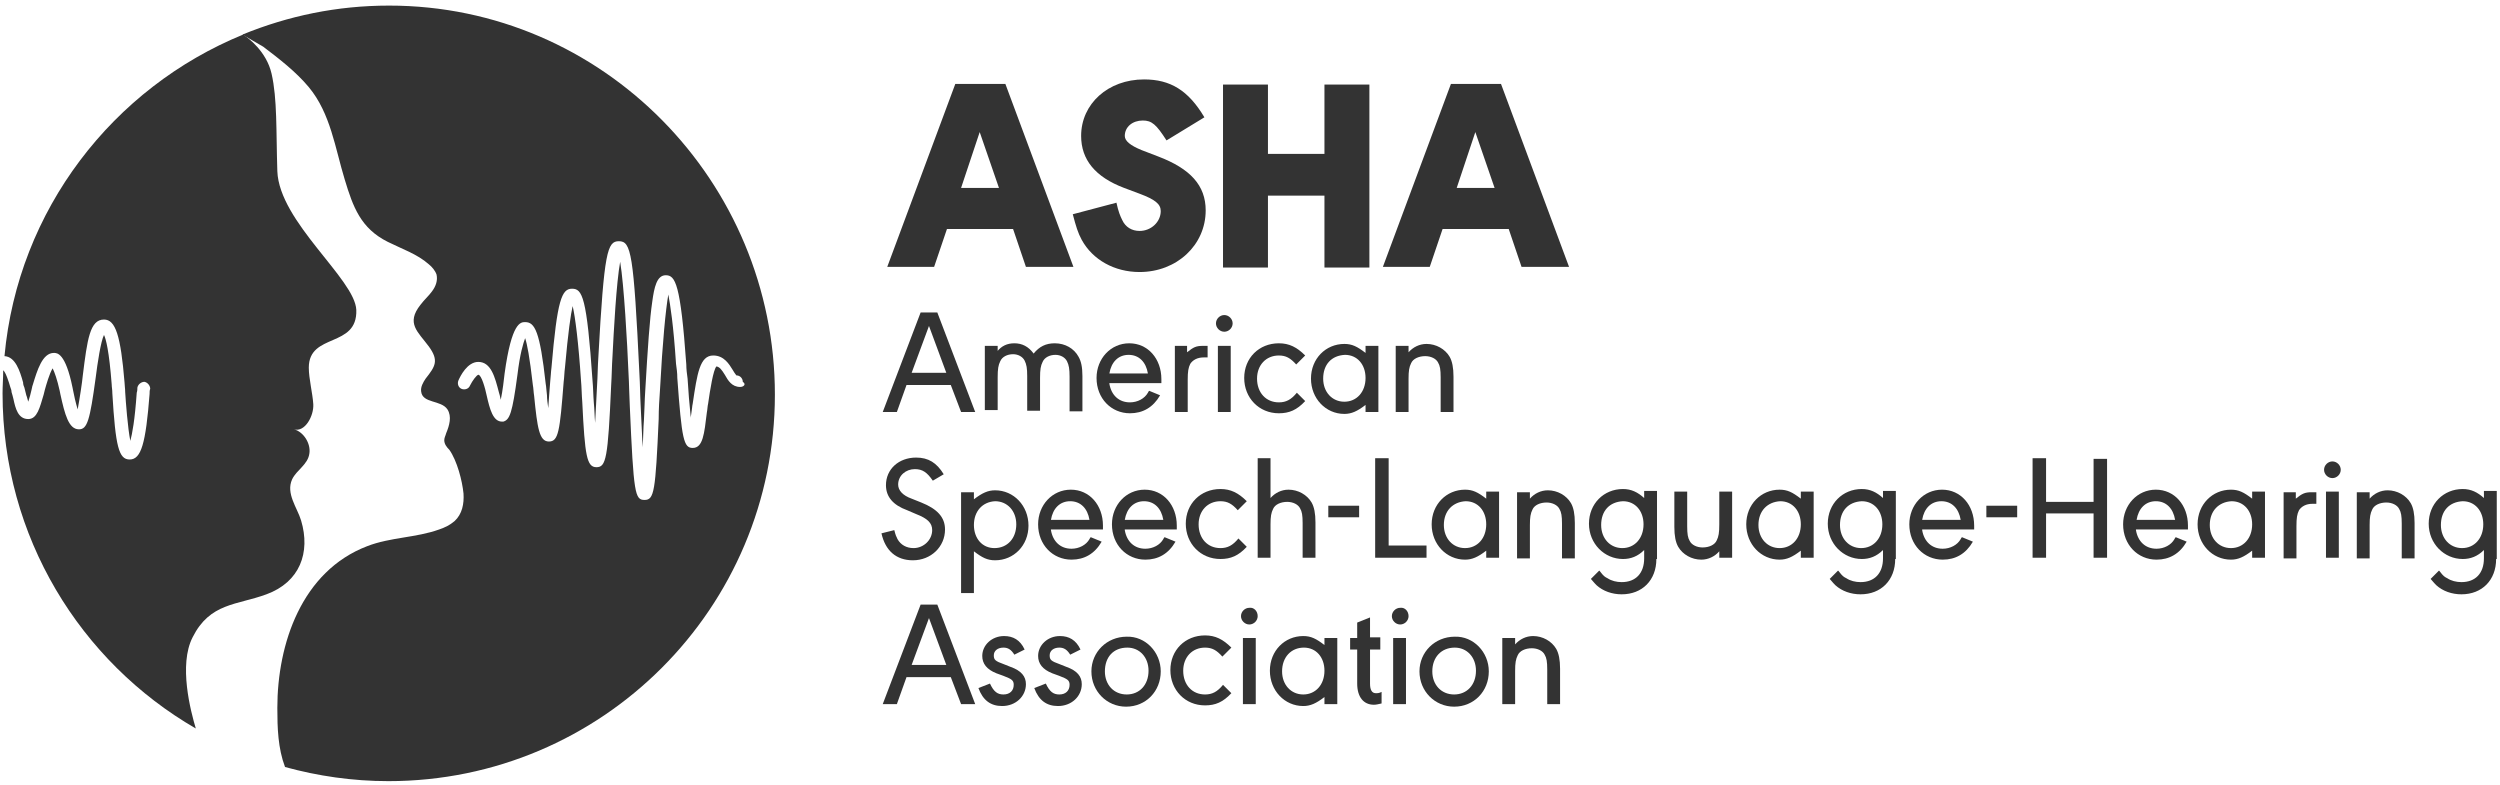
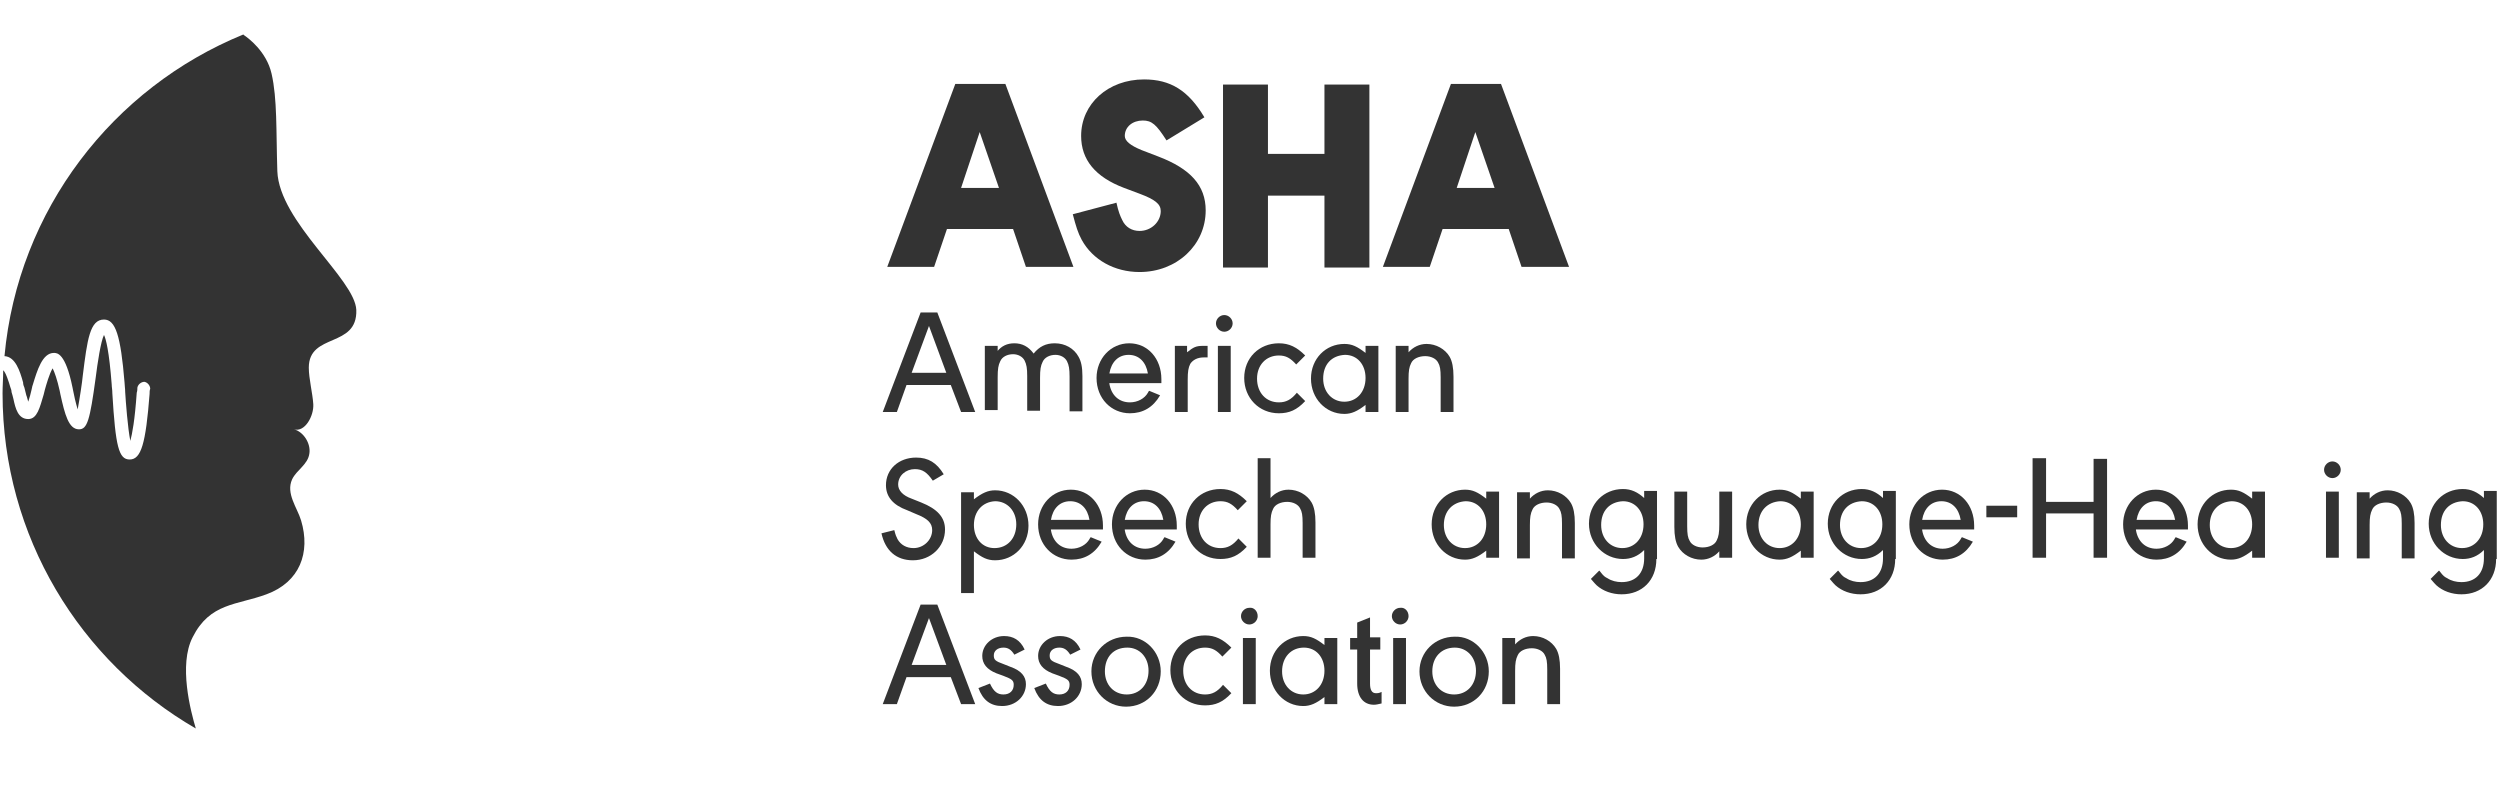
<svg xmlns="http://www.w3.org/2000/svg" width="274" height="86" viewBox="0 0 274 86" fill="none">
-   <path d="M42.639 0.613C36.94 0.613 31.592 1.739 26.596 3.78C26.596 3.78 26.596 3.78 26.667 3.85L28.848 5.117C30.607 6.454 32.436 7.861 33.844 9.55C36.236 12.434 36.729 16.234 37.784 19.682C38.699 22.708 39.543 25.03 42.498 26.507C44.047 27.281 45.735 27.844 47.002 28.97C47.354 29.252 47.706 29.674 47.846 30.096C47.987 30.729 47.776 31.363 47.354 31.925C47.002 32.418 46.509 32.84 46.087 33.403C44.469 35.444 45.806 36.358 47.002 37.977C48.128 39.525 47.706 40.158 46.65 41.495C46.368 41.917 46.087 42.41 46.157 42.902C46.298 44.239 48.339 43.817 49.042 44.872C49.535 45.646 49.254 46.632 48.902 47.476C48.831 47.757 48.691 47.968 48.691 48.25C48.691 48.672 48.972 49.024 49.254 49.305C50.098 50.502 50.661 52.683 50.801 54.09C50.872 55.216 50.661 56.342 49.816 57.116C49.324 57.538 48.761 57.819 48.128 58.031C45.594 58.945 42.78 58.875 40.247 59.86C33.07 62.604 30.396 70.555 30.396 77.592C30.396 79.773 30.466 82.025 31.24 84.065C34.829 85.05 38.629 85.613 42.569 85.613C66 85.613 84.928 66.615 84.928 43.254C84.928 19.893 66.07 0.613 42.639 0.613ZM81.129 42.41C80.214 42.41 79.792 41.706 79.44 41.073C79.088 40.51 78.877 40.228 78.525 40.158C78.173 40.51 77.821 42.761 77.61 44.239C77.54 44.521 77.54 44.872 77.469 45.224C77.188 47.546 77.047 49.094 75.921 49.094C74.936 49.094 74.725 48.179 74.233 41.425C74.233 40.862 74.162 40.369 74.092 39.877C73.811 35.584 73.459 33.403 73.248 32.277C72.966 33.896 72.614 37.414 72.333 42.761C72.263 43.747 72.192 44.802 72.192 45.928C71.84 53.879 71.7 54.794 70.644 54.794C69.589 54.794 69.448 54.16 69.026 44.521C68.956 43.254 68.956 42.058 68.885 40.932C68.744 37.554 68.392 31.222 67.97 28.689C67.548 31.011 67.267 36.288 67.126 39.102C67.056 40.088 67.056 41.143 66.985 42.199C66.633 50.29 66.422 51.205 65.367 51.205C64.311 51.205 64.1 49.939 63.819 44.098C63.748 43.254 63.748 42.41 63.678 41.706C63.397 37.484 63.045 34.74 62.763 33.544C62.552 34.459 62.271 36.358 61.919 40.299C61.849 40.791 61.849 41.354 61.778 41.847C61.356 47.265 61.215 48.391 60.16 48.391C59.105 48.391 58.893 46.913 58.542 43.395C58.471 42.972 58.471 42.55 58.401 42.199C58.049 39.102 57.768 37.695 57.556 37.062C57.345 37.625 56.993 38.751 56.712 41.073C56.149 45.295 55.868 45.998 55.164 46.209H55.094H55.023C54.038 46.209 53.686 44.872 53.335 43.324C53.194 42.621 52.772 41.073 52.42 41.073C52.209 41.143 51.787 41.706 51.505 42.269C51.364 42.621 50.942 42.761 50.59 42.621C50.239 42.48 50.098 42.058 50.239 41.706C50.45 41.213 51.224 39.665 52.42 39.665C53.827 39.665 54.249 41.354 54.672 42.973C54.742 43.184 54.812 43.465 54.883 43.817C55.094 42.832 55.234 41.565 55.305 40.932C56.079 35.303 57.064 35.303 57.556 35.303C58.612 35.303 59.175 36.288 59.808 42.058C59.879 42.41 59.879 42.832 59.949 43.324C59.949 43.747 60.019 44.239 60.09 44.732C60.16 43.747 60.23 42.621 60.301 41.847C60.371 41.284 60.371 40.791 60.441 40.299C61.075 32.84 61.567 31.644 62.693 31.644C63.819 31.644 64.311 32.488 64.945 41.776C65.015 42.48 65.015 43.324 65.085 44.169C65.156 44.802 65.156 45.576 65.226 46.35C65.296 45.013 65.367 43.535 65.437 42.269C65.508 41.214 65.508 40.158 65.578 39.173C66.211 27.563 66.563 26.437 67.83 26.437C69.167 26.437 69.448 27.703 70.081 41.002C70.152 42.128 70.152 43.324 70.222 44.591C70.292 45.998 70.363 47.546 70.433 49.024C70.504 47.968 70.504 46.913 70.574 46.069C70.644 44.943 70.644 43.887 70.715 42.902C70.996 38.047 71.207 34.951 71.489 33.051C71.7 31.503 71.981 30.166 72.966 30.166C74.022 30.166 74.585 31.081 75.218 39.947C75.218 40.439 75.288 41.002 75.359 41.495C75.429 42.761 75.57 44.45 75.71 45.787C75.71 45.576 75.781 45.365 75.781 45.224C75.851 44.872 75.851 44.521 75.921 44.239C76.414 40.932 76.695 38.962 78.173 38.962C79.369 38.962 79.932 39.947 80.284 40.51C80.355 40.651 80.636 41.073 80.706 41.143C81.129 41.143 81.41 41.495 81.41 41.847C81.832 42.128 81.48 42.41 81.129 42.41Z" fill="#333333" />
  <path d="M39.051 33.966C39.192 38.188 33.844 36.429 33.844 40.299C33.844 41.495 34.266 43.113 34.337 44.309C34.407 45.576 33.422 47.406 32.226 47.054C33.281 47.335 34.055 48.602 33.914 49.657C33.774 50.924 32.507 51.487 32.014 52.542C31.311 54.09 32.578 55.638 33 57.045C34.055 60.564 32.859 63.8 29.2 65.137C25.963 66.334 23.008 66.052 21.108 69.852C19.56 72.877 20.897 77.944 21.46 79.843C8.794 72.525 0.28 58.804 0.28 43.113C0.28 42.269 0.351 41.425 0.351 40.58C0.632 40.791 0.984 41.917 1.125 42.41C1.195 42.621 1.265 42.761 1.265 42.973C1.336 43.184 1.406 43.465 1.476 43.746C1.688 44.732 1.969 45.928 3.095 45.928C4.08 45.928 4.361 44.661 4.784 43.254C4.854 43.043 4.854 42.902 4.924 42.691C5.065 42.199 5.417 40.932 5.769 40.369C5.98 40.791 6.261 41.565 6.543 42.832L6.613 43.184C7.106 45.435 7.528 47.054 8.654 47.054C9.568 47.054 9.85 46.069 10.483 41.425C10.694 39.736 11.046 37.414 11.398 36.71C11.609 37.132 11.961 38.469 12.242 42.128C12.242 42.41 12.313 42.691 12.313 43.113C12.664 48.953 13.016 50.361 14.212 50.361C15.479 50.361 15.972 48.602 16.394 43.184C16.394 42.972 16.394 42.761 16.464 42.621C16.464 42.269 16.183 41.917 15.831 41.847C15.479 41.847 15.127 42.128 15.057 42.48C15.057 42.621 15.057 42.832 14.986 43.043C14.775 46.069 14.494 47.546 14.283 48.32C14.001 46.913 13.79 44.098 13.72 42.973C13.72 42.55 13.649 42.199 13.649 41.917C13.227 36.781 12.664 35.021 11.398 35.021C9.85 35.021 9.568 37.203 9.076 41.143C9.005 41.917 8.724 43.746 8.513 44.872C8.302 44.169 8.091 43.254 8.02 42.832L7.95 42.48C7.176 38.68 6.261 38.68 5.909 38.68C4.643 38.68 4.08 40.58 3.587 42.199C3.517 42.339 3.517 42.55 3.447 42.761C3.376 43.113 3.236 43.606 3.095 44.028C3.024 43.817 2.954 43.465 2.884 43.324C2.813 43.043 2.743 42.761 2.673 42.48C2.602 42.339 2.532 42.128 2.532 41.917C2.18 40.651 1.688 39.102 0.491 39.032C1.969 22.989 12.383 9.62 26.667 3.78C26.667 3.78 26.667 3.78 26.737 3.85C27.159 4.131 29.2 5.609 29.763 8.072C30.396 10.816 30.255 14.334 30.396 18.767C30.607 24.326 38.91 30.588 39.051 33.966Z" fill="#333333" />
  <path d="M98.297 45.154H96.749L100.901 34.247H102.73L106.882 45.154H105.334L104.208 42.199H99.353L98.297 45.154ZM103.716 40.862L101.816 35.725L99.916 40.862H103.716Z" fill="#333333" />
  <path d="M109.274 38.54C109.767 37.906 110.4 37.625 111.174 37.625C112.018 37.625 112.722 37.977 113.285 38.751C113.918 37.977 114.622 37.625 115.607 37.625C116.733 37.625 117.718 38.188 118.21 39.103C118.492 39.595 118.633 40.228 118.633 41.214V45.084H117.225V41.284C117.225 40.44 117.155 40.017 116.944 39.595C116.733 39.173 116.24 38.892 115.677 38.892C115.044 38.892 114.481 39.173 114.27 39.666C114.059 40.088 113.989 40.51 113.989 41.425V45.013H112.581V41.214C112.581 40.369 112.511 39.947 112.3 39.525C112.089 39.103 111.596 38.821 111.033 38.821C110.4 38.821 109.837 39.103 109.626 39.595C109.415 40.017 109.345 40.44 109.345 41.354V44.943H107.937V37.907H109.345V38.54H109.274Z" fill="#333333" />
  <path d="M121.588 42.058C121.799 43.325 122.644 44.099 123.84 44.099C124.684 44.099 125.458 43.676 125.81 43.043C125.88 42.902 125.88 42.902 125.951 42.832L127.147 43.325C126.373 44.661 125.247 45.295 123.84 45.295C121.799 45.295 120.181 43.676 120.181 41.425C120.181 39.314 121.729 37.625 123.769 37.625C125.81 37.625 127.288 39.314 127.288 41.565C127.288 41.636 127.288 41.636 127.288 41.988H121.588V42.058ZM125.81 40.932C125.599 39.666 124.825 38.892 123.699 38.892C122.573 38.892 121.799 39.666 121.588 40.932H125.81Z" fill="#333333" />
  <path d="M130.102 37.906V38.61C130.806 38.047 131.087 37.906 131.861 37.906C132.002 37.906 132.143 37.906 132.354 37.906V39.173C132.143 39.173 132.073 39.173 131.932 39.173C131.228 39.173 130.736 39.454 130.454 39.877C130.243 40.299 130.173 40.721 130.173 41.636V45.154H128.765V37.906H130.102Z" fill="#333333" />
  <path d="M135.098 35.444C135.098 35.936 134.676 36.358 134.184 36.358C133.691 36.358 133.269 35.936 133.269 35.444C133.269 34.951 133.691 34.529 134.184 34.529C134.676 34.529 135.098 34.951 135.098 35.444ZM134.887 45.154H133.48V37.906H134.887V45.154Z" fill="#333333" />
  <path d="M142.064 39.947C141.431 39.243 140.938 38.962 140.164 38.962C138.757 38.962 137.772 40.017 137.772 41.495C137.772 43.043 138.757 44.099 140.164 44.099C140.938 44.099 141.501 43.817 142.135 43.043L143.049 43.958C142.135 44.943 141.29 45.295 140.164 45.295C137.983 45.295 136.365 43.606 136.365 41.425C136.365 39.243 137.983 37.625 140.164 37.625C141.29 37.625 142.135 38.047 143.049 38.962L142.064 39.947Z" fill="#333333" />
  <path d="M149.664 45.154V44.38C148.749 45.084 148.116 45.365 147.342 45.365C145.301 45.365 143.683 43.676 143.683 41.495C143.683 39.314 145.301 37.695 147.342 37.695C148.186 37.695 148.749 37.977 149.664 38.68V37.906H151.071V45.154H149.664ZM145.02 41.495C145.02 42.973 146.005 44.028 147.342 44.028C148.679 44.028 149.664 42.973 149.664 41.425C149.664 39.947 148.749 38.892 147.412 38.892C145.935 38.962 145.02 39.947 145.02 41.495Z" fill="#333333" />
  <path d="M154.377 37.906V38.61C154.87 38.047 155.574 37.695 156.348 37.695C157.403 37.695 158.388 38.258 158.881 39.103C159.162 39.595 159.303 40.299 159.303 41.284V45.154H157.896V41.354C157.896 40.51 157.825 40.088 157.614 39.736C157.403 39.314 156.84 39.032 156.207 39.032C155.503 39.032 154.87 39.314 154.659 39.806C154.448 40.228 154.377 40.651 154.377 41.495V45.154H152.97V37.906H154.377Z" fill="#333333" />
  <path d="M103.786 25.1L102.379 29.251H97.242L104.701 9.198H110.189L117.648 29.251H112.441L111.034 25.1H103.786ZM107.375 14.475L105.334 20.597H109.486L107.375 14.475Z" fill="#333333" />
  <path d="M127.85 15.39C126.725 13.631 126.232 13.208 125.247 13.208C124.121 13.208 123.277 13.912 123.277 14.897C123.277 15.46 123.91 15.953 125.106 16.445L126.936 17.149C130.454 18.486 132.143 20.315 132.143 23.059C132.143 26.859 128.976 29.814 124.895 29.814C122.151 29.814 119.758 28.477 118.562 26.296C118.14 25.522 117.929 24.819 117.577 23.482L122.362 22.215C122.573 23.2 122.784 23.693 122.995 24.115C123.347 24.889 124.051 25.311 124.895 25.311C126.162 25.311 127.217 24.326 127.217 23.13C127.217 22.356 126.584 21.863 124.895 21.23L123.206 20.597C120.04 19.4 118.492 17.501 118.492 14.897C118.492 11.379 121.447 8.705 125.388 8.705C128.273 8.705 130.243 9.901 132.002 12.857L127.85 15.39Z" fill="#333333" />
  <path d="M145.16 16.867V9.268H150.085V29.322H145.16V21.441H138.967V29.322H134.042V9.268H138.967V16.867H145.16Z" fill="#333333" />
  <path d="M158.107 25.1L156.7 29.252H151.563L159.022 9.198H164.51L171.969 29.252H166.762L165.355 25.1H158.107ZM161.696 14.475L159.655 20.597H163.807L161.696 14.475Z" fill="#333333" />
  <path d="M102.237 52.683C101.604 51.768 101.111 51.416 100.267 51.416C99.282 51.416 98.438 52.12 98.438 53.105C98.438 53.738 98.93 54.301 99.915 54.653L100.971 55.075C102.73 55.779 103.574 56.694 103.574 58.031C103.574 59.93 102.026 61.408 100.056 61.408C98.227 61.408 97.03 60.352 96.608 58.453L98.015 58.101C98.156 58.664 98.227 58.804 98.367 59.086C98.719 59.719 99.352 60.071 100.126 60.071C101.252 60.071 102.167 59.156 102.167 58.101C102.167 57.327 101.674 56.834 100.408 56.342L99.423 55.919C97.875 55.357 97.101 54.442 97.101 53.175C97.101 51.416 98.508 50.15 100.408 50.15C101.745 50.15 102.659 50.713 103.433 51.979L102.237 52.683Z" fill="#333333" />
  <path d="M106.741 53.949V54.723C107.656 54.02 108.289 53.738 109.063 53.738C111.104 53.738 112.722 55.427 112.722 57.608C112.722 59.79 111.104 61.408 109.063 61.408C108.219 61.408 107.656 61.127 106.741 60.423V64.997H105.334V53.949H106.741ZM106.741 57.538C106.741 59.016 107.656 60.071 108.993 60.071C110.4 60.071 111.385 59.016 111.385 57.468C111.385 55.99 110.4 54.934 109.063 54.934C107.656 55.005 106.741 56.06 106.741 57.538Z" fill="#333333" />
  <path d="M115.184 58.101C115.395 59.367 116.24 60.141 117.436 60.141C118.28 60.141 119.054 59.719 119.406 59.086C119.477 58.945 119.477 58.945 119.547 58.875L120.743 59.367C119.969 60.704 118.843 61.337 117.436 61.337C115.395 61.337 113.777 59.719 113.777 57.468C113.777 55.357 115.325 53.668 117.366 53.668C119.406 53.668 120.884 55.357 120.884 57.608C120.884 57.679 120.884 57.679 120.884 58.03H115.184V58.101ZM119.406 56.975C119.195 55.708 118.421 54.934 117.295 54.934C116.169 54.934 115.395 55.708 115.184 56.975H119.406Z" fill="#333333" />
  <path d="M123.276 58.101C123.488 59.367 124.332 60.141 125.528 60.141C126.372 60.141 127.146 59.719 127.498 59.086C127.569 58.945 127.569 58.945 127.639 58.875L128.835 59.367C128.061 60.704 126.935 61.337 125.528 61.337C123.488 61.337 121.869 59.719 121.869 57.468C121.869 55.357 123.417 53.668 125.458 53.668C127.498 53.668 128.976 55.357 128.976 57.608C128.976 57.679 128.976 57.679 128.976 58.03H123.276V58.101ZM127.498 56.975C127.287 55.708 126.513 54.934 125.387 54.934C124.262 54.934 123.488 55.708 123.276 56.975H127.498Z" fill="#333333" />
  <path d="M135.66 55.92C135.027 55.216 134.535 54.934 133.761 54.934C132.353 54.934 131.368 55.99 131.368 57.468C131.368 59.016 132.353 60.071 133.761 60.071C134.535 60.071 135.098 59.79 135.731 59.016L136.646 59.93C135.731 60.915 134.886 61.267 133.761 61.267C131.579 61.267 129.961 59.578 129.961 57.397C129.961 55.216 131.579 53.597 133.761 53.597C134.886 53.597 135.731 54.02 136.646 54.934L135.66 55.92Z" fill="#333333" />
  <path d="M139.249 50.291V54.583C139.742 54.02 140.446 53.668 141.22 53.668C142.275 53.668 143.26 54.231 143.753 55.075C144.034 55.568 144.175 56.271 144.175 57.257V61.127H142.768V57.327C142.768 56.483 142.697 56.06 142.486 55.709C142.275 55.286 141.712 55.005 141.079 55.005C140.375 55.005 139.742 55.286 139.531 55.779C139.32 56.201 139.249 56.623 139.249 57.468V61.127H137.842V50.22H139.249V50.291Z" fill="#333333" />
-   <path d="M148.96 55.427V56.694H145.582V55.427H148.96Z" fill="#333333" />
-   <path d="M152.196 59.79H156.347V61.127H150.718V50.22H152.196V59.79Z" fill="#333333" />
  <path d="M162.891 61.127V60.353C161.976 61.056 161.343 61.338 160.569 61.338C158.529 61.338 156.91 59.649 156.91 57.468C156.91 55.286 158.529 53.668 160.569 53.668C161.413 53.668 161.976 53.949 162.891 54.653V53.879H164.298V61.127H162.891ZM158.247 57.538C158.247 59.016 159.232 60.071 160.569 60.071C161.906 60.071 162.891 59.016 162.891 57.468C162.891 55.99 161.976 54.934 160.639 54.934C159.232 55.005 158.247 55.99 158.247 57.538Z" fill="#333333" />
  <path d="M167.677 53.949V54.653C168.169 54.09 168.873 53.738 169.647 53.738C170.702 53.738 171.687 54.301 172.18 55.146C172.461 55.638 172.602 56.342 172.602 57.327V61.197H171.195V57.397C171.195 56.553 171.124 56.131 170.913 55.779C170.702 55.357 170.139 55.075 169.506 55.075C168.802 55.075 168.169 55.357 167.958 55.849C167.747 56.271 167.677 56.694 167.677 57.538V61.197H166.269V53.949H167.677Z" fill="#333333" />
  <path d="M181.538 61.267C181.538 63.589 179.99 65.137 177.738 65.137C176.683 65.137 175.698 64.785 174.994 64.152C174.854 64.011 174.713 63.871 174.361 63.449L175.276 62.534L175.346 62.604C175.768 63.167 175.909 63.237 176.19 63.378C176.613 63.66 177.176 63.8 177.738 63.8C179.286 63.8 180.201 62.815 180.201 61.197V60.282C179.498 60.986 178.724 61.267 177.879 61.267C175.839 61.267 174.15 59.578 174.15 57.397C174.15 55.216 175.768 53.597 177.879 53.597C178.794 53.597 179.498 53.949 180.201 54.583V53.809H181.608V61.267H181.538ZM175.487 57.538C175.487 59.016 176.472 60.071 177.809 60.071C179.146 60.071 180.131 59.016 180.131 57.468C180.131 55.99 179.216 54.934 177.879 54.934C176.402 55.005 175.487 55.99 175.487 57.538Z" fill="#333333" />
  <path d="M188.434 61.127V60.423C187.941 60.986 187.238 61.338 186.464 61.338C185.408 61.338 184.423 60.775 183.931 59.93C183.649 59.438 183.509 58.734 183.509 57.749V53.879H184.916V57.679C184.916 58.523 184.986 58.945 185.197 59.297C185.408 59.719 185.971 60.001 186.605 60.001C187.308 60.001 187.941 59.719 188.153 59.227C188.364 58.804 188.434 58.382 188.434 57.468V53.879H189.841V61.127H188.434Z" fill="#333333" />
  <path d="M197.37 61.127V60.352C196.456 61.056 195.822 61.337 195.048 61.337C193.008 61.337 191.389 59.649 191.389 57.468C191.389 55.286 193.008 53.668 195.048 53.668C195.893 53.668 196.456 53.949 197.37 54.653V53.879H198.778V61.127H197.37ZM192.726 57.538C192.726 59.016 193.711 60.071 195.048 60.071C196.385 60.071 197.37 59.016 197.37 57.468C197.37 55.99 196.456 54.934 195.119 54.934C193.711 55.005 192.726 55.99 192.726 57.538Z" fill="#333333" />
  <path d="M207.714 61.267C207.714 63.589 206.166 65.137 203.914 65.137C202.859 65.137 201.873 64.785 201.17 64.152C201.029 64.011 200.888 63.871 200.537 63.449L201.451 62.534L201.522 62.604C201.944 63.167 202.085 63.237 202.366 63.378C202.788 63.66 203.351 63.8 203.914 63.8C205.462 63.8 206.377 62.815 206.377 61.197V60.282C205.673 60.986 204.899 61.267 204.055 61.267C202.014 61.267 200.325 59.578 200.325 57.397C200.325 55.216 201.944 53.597 204.055 53.597C204.969 53.597 205.673 53.949 206.377 54.583V53.809H207.784V61.267H207.714ZM201.662 57.538C201.662 59.016 202.647 60.071 203.984 60.071C205.321 60.071 206.306 59.016 206.306 57.468C206.306 55.99 205.392 54.934 204.055 54.934C202.577 55.005 201.662 55.99 201.662 57.538Z" fill="#333333" />
  <path d="M210.669 58.101C210.88 59.367 211.724 60.141 212.92 60.141C213.765 60.141 214.539 59.719 214.891 59.086C214.961 58.945 214.961 58.945 215.031 58.875L216.228 59.367C215.454 60.704 214.328 61.337 212.92 61.337C210.88 61.337 209.261 59.719 209.261 57.468C209.261 55.357 210.809 53.668 212.85 53.668C214.891 53.668 216.368 55.357 216.368 57.608C216.368 57.679 216.368 57.679 216.368 58.03H210.669V58.101ZM214.891 56.975C214.68 55.708 213.906 54.934 212.78 54.934C211.654 54.934 210.88 55.708 210.669 56.975H214.891Z" fill="#333333" />
  <path d="M221.083 55.427V56.694H217.706V55.427H221.083Z" fill="#333333" />
  <path d="M224.249 50.291V55.005H229.456V50.291H230.934V61.127H229.456V56.271H224.249V61.127H222.771V50.22H224.249V50.291Z" fill="#333333" />
  <path d="M234.1 58.101C234.311 59.367 235.156 60.141 236.352 60.141C237.196 60.141 237.97 59.719 238.322 59.086C238.392 58.945 238.392 58.945 238.463 58.875L239.659 59.367C238.885 60.704 237.759 61.337 236.352 61.337C234.311 61.337 232.693 59.719 232.693 57.468C232.693 55.357 234.241 53.668 236.281 53.668C238.322 53.668 239.8 55.357 239.8 57.608C239.8 57.679 239.8 57.679 239.8 58.03H234.1V58.101ZM238.392 56.975C238.181 55.708 237.407 54.934 236.281 54.934C235.156 54.934 234.382 55.708 234.171 56.975H238.392Z" fill="#333333" />
  <path d="M246.836 61.127V60.352C245.921 61.056 245.288 61.337 244.514 61.337C242.474 61.337 240.855 59.649 240.855 57.468C240.855 55.286 242.474 53.668 244.514 53.668C245.359 53.668 245.921 53.949 246.836 54.653V53.879H248.243V61.127H246.836ZM242.192 57.538C242.192 59.016 243.177 60.071 244.514 60.071C245.851 60.071 246.836 59.016 246.836 57.468C246.836 55.99 245.921 54.934 244.585 54.934C243.177 55.005 242.192 55.99 242.192 57.538Z" fill="#333333" />
-   <path d="M251.621 53.949V54.653C252.324 54.09 252.606 53.949 253.38 53.949C253.52 53.949 253.661 53.949 253.872 53.949V55.216C253.661 55.216 253.591 55.216 253.45 55.216C252.746 55.216 252.254 55.497 251.972 55.92C251.761 56.342 251.691 56.764 251.691 57.679V61.197H250.284V53.949H251.621Z" fill="#333333" />
  <path d="M256.546 51.487C256.546 51.979 256.124 52.401 255.632 52.401C255.139 52.401 254.717 51.979 254.717 51.487C254.717 50.994 255.139 50.572 255.632 50.572C256.124 50.572 256.546 50.994 256.546 51.487ZM256.335 61.127H254.928V53.879H256.335V61.127Z" fill="#333333" />
  <path d="M259.712 53.949V54.653C260.205 54.09 260.909 53.738 261.683 53.738C262.738 53.738 263.723 54.301 264.216 55.146C264.497 55.638 264.638 56.342 264.638 57.327V61.197H263.231V57.397C263.231 56.553 263.16 56.131 262.949 55.779C262.738 55.357 262.175 55.075 261.542 55.075C260.838 55.075 260.205 55.357 259.994 55.849C259.783 56.271 259.712 56.694 259.712 57.538V61.197H258.305V53.949H259.712Z" fill="#333333" />
  <path d="M273.575 61.267C273.575 63.589 272.026 65.137 269.775 65.137C268.719 65.137 267.734 64.785 267.031 64.152C266.89 64.011 266.749 63.871 266.397 63.449L267.312 62.534L267.382 62.604C267.805 63.167 267.945 63.237 268.227 63.378C268.649 63.66 269.212 63.8 269.775 63.8C271.323 63.8 272.238 62.815 272.238 61.197V60.282C271.534 60.986 270.76 61.267 269.916 61.267C267.875 61.267 266.186 59.578 266.186 57.397C266.186 55.216 267.805 53.597 269.916 53.597C270.83 53.597 271.534 53.949 272.238 54.583V53.809H273.645V61.267H273.575ZM267.523 57.538C267.523 59.016 268.508 60.071 269.845 60.071C271.182 60.071 272.167 59.016 272.167 57.468C272.167 55.99 271.252 54.934 269.916 54.934C268.438 55.005 267.523 55.99 267.523 57.538Z" fill="#333333" />
  <path d="M98.297 77.17H96.749L100.901 66.263H102.73L106.882 77.17H105.334L104.208 74.214H99.353L98.297 77.17ZM103.716 72.877L101.816 67.741L99.916 72.877H103.716Z" fill="#333333" />
  <path d="M108.5 74.918C108.922 75.833 109.345 76.114 109.978 76.114C110.681 76.114 111.104 75.692 111.104 75.059C111.104 74.566 110.893 74.425 109.978 74.074L109.204 73.792C108.148 73.37 107.656 72.737 107.656 71.892C107.656 70.696 108.711 69.711 110.048 69.711C111.033 69.711 111.807 70.133 112.3 71.189L111.174 71.752C110.822 71.189 110.47 70.978 109.978 70.978C109.345 70.978 108.922 71.329 108.922 71.822C108.922 72.314 109.063 72.455 110.048 72.807L110.752 73.088C111.948 73.511 112.441 74.144 112.441 74.988C112.441 76.325 111.315 77.381 109.837 77.381C108.571 77.381 107.726 76.748 107.234 75.41L108.5 74.918Z" fill="#333333" />
  <path d="M114.622 74.918C115.044 75.833 115.466 76.114 116.1 76.114C116.803 76.114 117.226 75.692 117.226 75.059C117.226 74.566 117.014 74.425 116.1 74.074L115.326 73.792C114.27 73.37 113.778 72.737 113.778 71.892C113.778 70.696 114.833 69.711 116.17 69.711C117.155 69.711 117.929 70.133 118.422 71.189L117.296 71.752C116.944 71.189 116.592 70.978 116.1 70.978C115.466 70.978 115.044 71.329 115.044 71.822C115.044 72.314 115.185 72.455 116.17 72.807L116.874 73.088C118.07 73.511 118.562 74.144 118.562 74.988C118.562 76.325 117.437 77.381 115.959 77.381C114.692 77.381 113.848 76.748 113.355 75.41L114.622 74.918Z" fill="#333333" />
  <path d="M127.217 73.581C127.217 75.762 125.599 77.451 123.418 77.451C121.307 77.451 119.618 75.762 119.618 73.581C119.618 71.47 121.307 69.781 123.488 69.781C125.529 69.711 127.217 71.47 127.217 73.581ZM121.096 73.581C121.096 75.059 122.081 76.114 123.488 76.114C124.895 76.114 125.88 75.059 125.88 73.511C125.88 72.033 124.895 70.978 123.558 70.978C122.01 70.978 121.096 72.033 121.096 73.581Z" fill="#333333" />
  <path d="M133.972 71.963C133.339 71.259 132.846 70.978 132.072 70.978C130.665 70.978 129.68 72.033 129.68 73.511C129.68 75.059 130.665 76.114 132.072 76.114C132.846 76.114 133.409 75.833 134.043 75.059L134.957 75.973C134.043 76.959 133.198 77.31 132.072 77.31C129.891 77.31 128.273 75.622 128.273 73.44C128.273 71.259 129.891 69.641 132.072 69.641C133.198 69.641 134.043 70.063 134.957 70.978L133.972 71.963Z" fill="#333333" />
  <path d="M137.842 67.53C137.842 68.022 137.42 68.444 136.927 68.444C136.435 68.444 136.012 68.022 136.012 67.53C136.012 67.037 136.435 66.615 136.927 66.615C137.42 66.545 137.842 66.967 137.842 67.53ZM137.631 77.17H136.224V69.922H137.631V77.17Z" fill="#333333" />
  <path d="M145.16 77.17V76.396C144.245 77.099 143.612 77.381 142.838 77.381C140.798 77.381 139.179 75.692 139.179 73.511C139.179 71.329 140.798 69.711 142.838 69.711C143.683 69.711 144.245 69.993 145.16 70.696V69.922H146.567V77.17H145.16ZM140.516 73.581C140.516 75.059 141.501 76.114 142.838 76.114C144.175 76.114 145.16 75.059 145.16 73.511C145.16 72.033 144.245 70.978 142.908 70.978C141.501 70.978 140.516 72.033 140.516 73.581Z" fill="#333333" />
  <path d="M151.281 71.189H150.155V74.918C150.155 75.622 150.367 75.974 150.789 75.974C151 75.974 151.141 75.974 151.422 75.833V77.099C151.07 77.17 150.859 77.24 150.578 77.24C149.452 77.24 148.748 76.396 148.748 74.918V71.189H147.974V69.922H148.748V68.234L150.155 67.671V69.852H151.281V71.189Z" fill="#333333" />
  <path d="M154.378 67.53C154.378 68.022 153.956 68.444 153.463 68.444C152.971 68.444 152.548 68.022 152.548 67.53C152.548 67.037 152.971 66.615 153.463 66.615C153.956 66.545 154.378 66.967 154.378 67.53ZM154.096 77.17H152.689V69.922H154.096V77.17Z" fill="#333333" />
  <path d="M163.173 73.581C163.173 75.762 161.555 77.451 159.373 77.451C157.262 77.451 155.574 75.762 155.574 73.581C155.574 71.47 157.262 69.781 159.444 69.781C161.484 69.711 163.173 71.47 163.173 73.581ZM156.981 73.581C156.981 75.059 157.966 76.114 159.373 76.114C160.781 76.114 161.766 75.059 161.766 73.511C161.766 72.033 160.781 70.978 159.444 70.978C157.966 70.978 156.981 72.033 156.981 73.581Z" fill="#333333" />
  <path d="M166.058 69.922V70.626C166.551 70.063 167.255 69.711 168.029 69.711C169.084 69.711 170.069 70.274 170.562 71.118C170.843 71.611 170.984 72.314 170.984 73.3V77.17H169.577V73.37C169.577 72.526 169.506 72.103 169.295 71.752C169.084 71.329 168.521 71.048 167.888 71.048C167.184 71.048 166.551 71.329 166.34 71.822C166.129 72.244 166.058 72.666 166.058 73.511V77.17H164.651V69.922H166.058Z" fill="#333333" />
</svg>